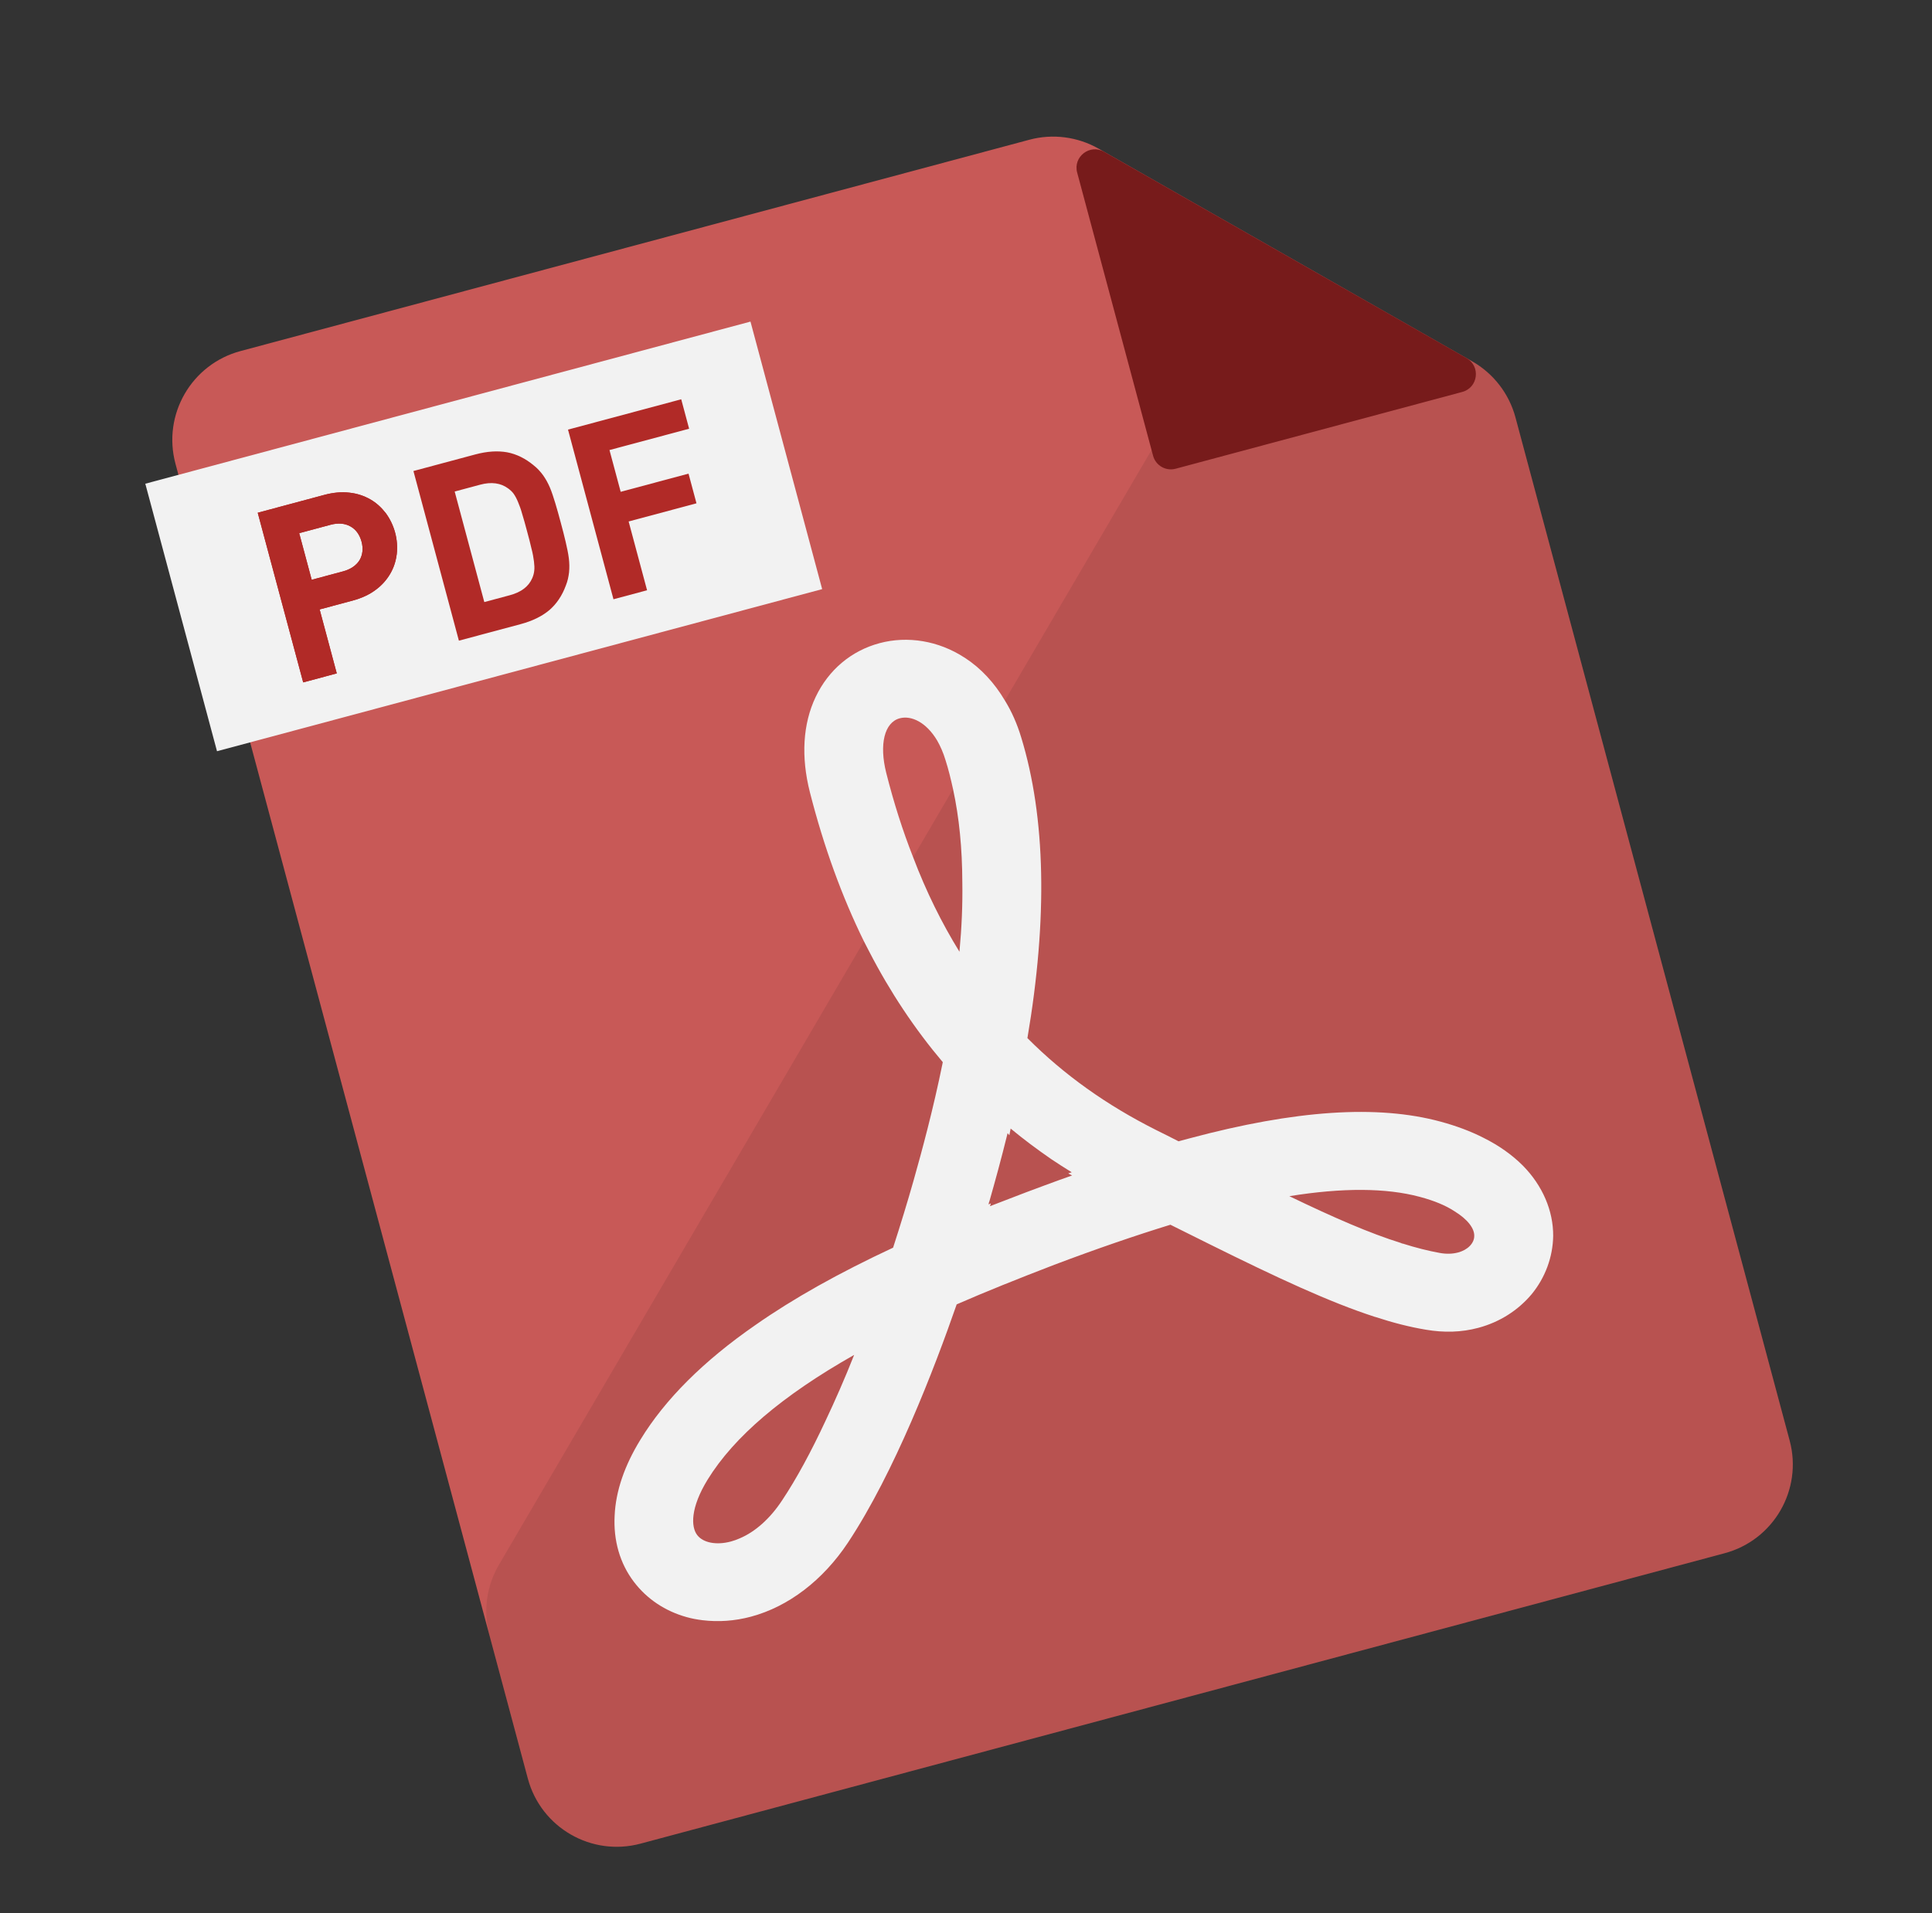
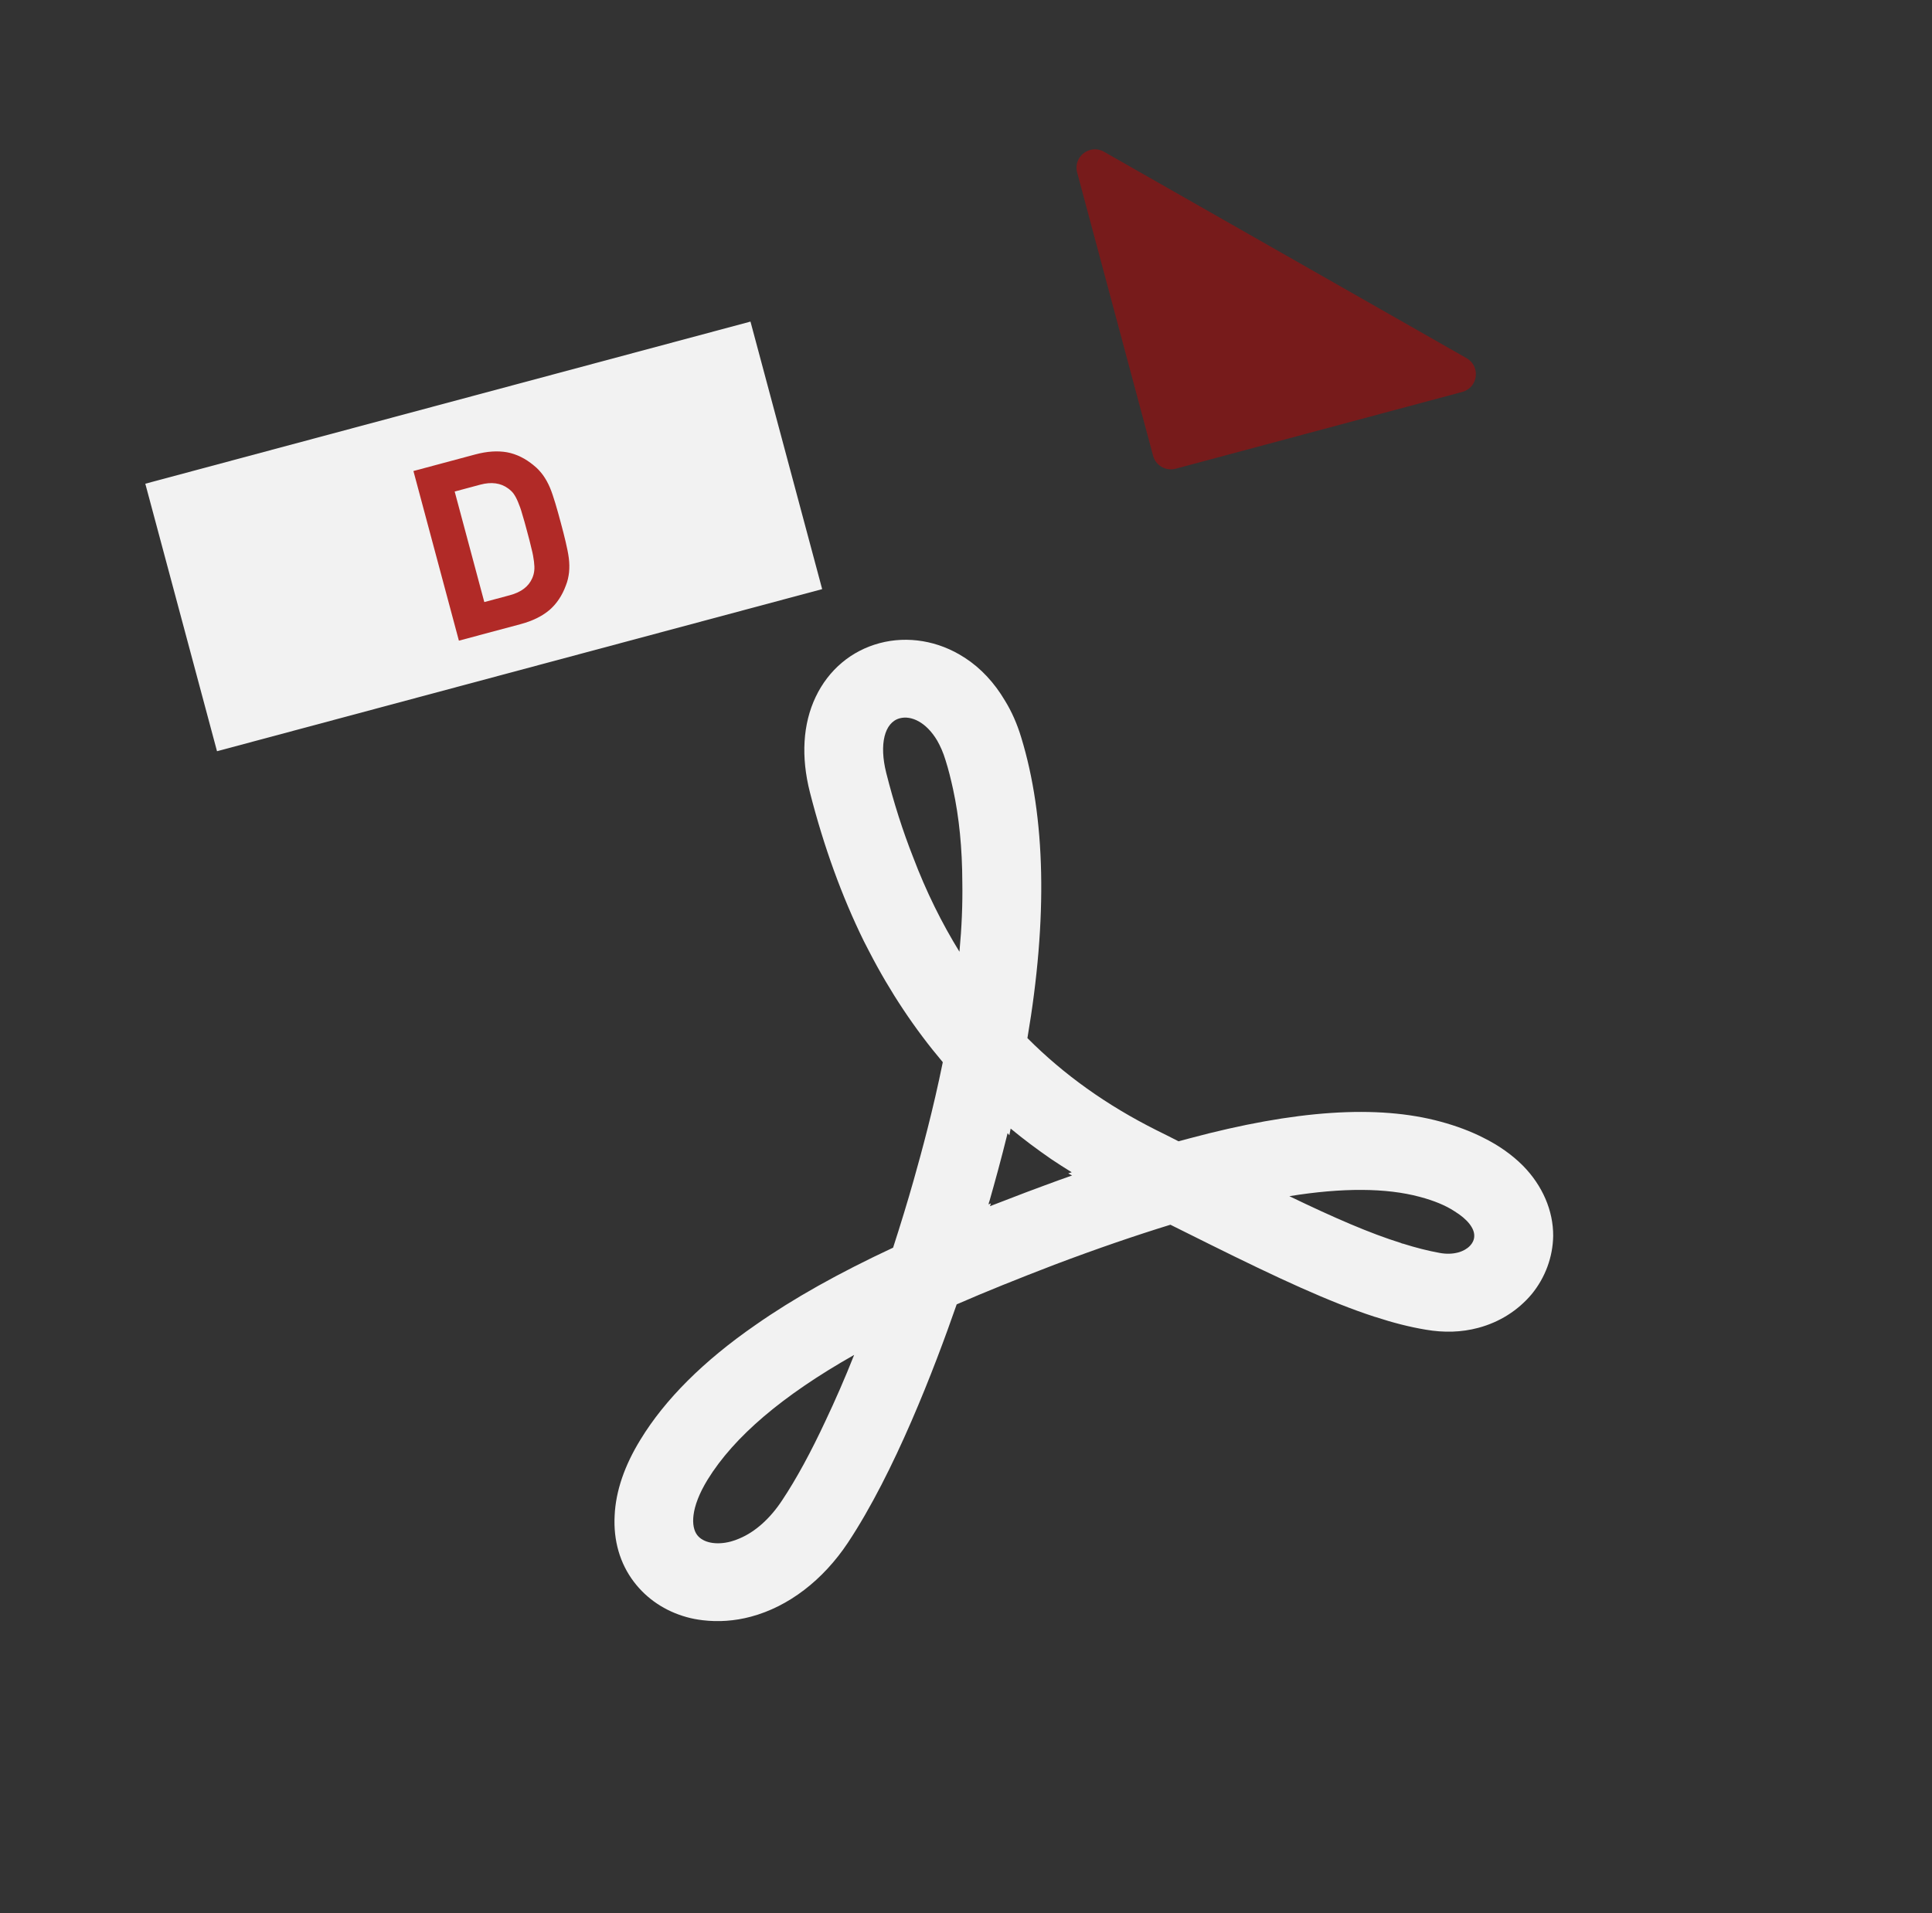
<svg xmlns="http://www.w3.org/2000/svg" width="105" height="104" viewBox="0 0 105 104" fill="none">
  <rect x="0" y="0" width="105" height="104" fill="#333333" stroke="none" />
  <g clip-path="url(#clip0_308_42)">
-     <path d="M80.006 19.641C81.167 20.302 82.016 21.401 82.362 22.692L97.264 78.311C97.979 80.978 96.396 83.72 93.729 84.434L34.812 100.221C32.145 100.936 29.403 99.353 28.688 96.686L9.536 25.208C8.821 22.54 10.404 19.799 13.071 19.084L55.94 7.597C57.211 7.256 58.565 7.431 59.709 8.082L69.055 13.404L80.006 19.641Z" fill="#C85957" />
    <path d="M40.787 17.482L7.897 26.295L11.794 40.837L44.683 32.025L40.787 17.482Z" fill="#F2F2F2" />
-     <path d="M20.972 27.901C20.734 27.594 20.457 27.335 20.121 27.143C19.785 26.952 19.401 26.824 18.988 26.781C18.559 26.73 18.105 26.774 17.621 26.904L14.007 27.873L16.478 37.095L18.303 36.606L17.372 33.129L19.161 32.65C19.644 32.52 20.06 32.332 20.406 32.073C20.742 31.829 21.011 31.527 21.206 31.193C21.402 30.859 21.515 30.508 21.564 30.111C21.604 29.729 21.578 29.339 21.475 28.957C21.369 28.563 21.198 28.212 20.972 27.901ZM19.543 30.448C19.361 30.74 19.055 30.95 18.644 31.06L16.94 31.517L16.261 28.984L17.965 28.527C18.377 28.417 18.747 28.446 19.053 28.62C19.343 28.785 19.547 29.064 19.65 29.446C19.749 29.816 19.712 30.159 19.543 30.448Z" fill="#B12A27" />
    <path d="M30.183 27.366C30.085 27.047 29.996 26.764 29.889 26.51C29.782 26.257 29.658 26.035 29.512 25.83C29.37 25.638 29.204 25.452 29.008 25.3C28.556 24.921 28.064 24.682 27.56 24.587C27.043 24.495 26.47 24.533 25.829 24.704L22.469 25.605L24.94 34.827L28.3 33.927C28.941 33.755 29.456 33.502 29.858 33.164C30.247 32.829 30.554 32.376 30.755 31.822C30.849 31.592 30.9 31.348 30.927 31.11C30.951 30.861 30.948 30.606 30.913 30.333C30.879 30.061 30.814 29.771 30.74 29.445C30.669 29.131 30.576 28.785 30.474 28.402C30.371 28.02 30.278 27.674 30.183 27.366ZM28.886 29.826C28.96 30.101 28.993 30.323 29.02 30.52C29.044 30.706 29.052 30.883 29.036 31.015C29.023 31.16 28.983 31.299 28.927 31.429C28.727 31.892 28.316 32.194 27.711 32.356L26.321 32.729L24.711 26.72L26.101 26.347C26.706 26.185 27.216 26.253 27.621 26.555C27.734 26.639 27.835 26.728 27.919 26.846C28.002 26.965 28.08 27.11 28.156 27.295C28.228 27.468 28.313 27.688 28.383 27.951C28.466 28.21 28.552 28.533 28.648 28.891C28.744 29.25 28.828 29.56 28.886 29.826Z" fill="#B12A27" />
-     <path d="M37.452 23.306L37.023 21.705L30.87 23.354L33.341 32.576L35.167 32.087L34.165 28.348L37.852 27.36L37.42 25.747L33.733 26.735L33.124 24.465L37.452 23.306Z" fill="#B12A27" />
-     <path d="M20.972 27.901C20.734 27.594 20.457 27.335 20.121 27.143C19.785 26.952 19.401 26.824 18.988 26.781C18.559 26.73 18.105 26.774 17.621 26.904L14.007 27.873L16.478 37.095L18.303 36.606L17.372 33.129L19.161 32.65C19.644 32.52 20.06 32.332 20.406 32.073C20.742 31.829 21.011 31.527 21.206 31.193C21.402 30.859 21.515 30.508 21.564 30.111C21.604 29.729 21.578 29.339 21.475 28.957C21.369 28.563 21.198 28.212 20.972 27.901ZM19.543 30.448C19.361 30.74 19.055 30.95 18.644 31.06L16.94 31.517L16.261 28.984L17.965 28.527C18.377 28.417 18.747 28.446 19.053 28.62C19.343 28.785 19.547 29.064 19.65 29.446C19.749 29.816 19.712 30.159 19.543 30.448Z" fill="#B12A27" />
-     <path opacity="0.08" d="M80.006 19.641C81.168 20.302 82.016 21.401 82.362 22.692L97.265 78.311C97.979 80.978 96.396 83.72 93.729 84.434L34.812 100.221C32.145 100.936 29.403 99.353 28.688 96.686L26.598 88.887C26.253 87.596 26.438 86.22 27.113 85.067L49.627 46.599L51.022 44.215L51.795 42.894L53.084 40.692L54.613 38.08L66.559 17.669C67.942 15.305 70.969 14.494 73.348 15.85L80.006 19.641Z" fill="#040000" />
    <path d="M79.706 19.471C80.483 19.914 80.333 21.075 79.47 21.306L63.891 25.481C63.358 25.623 62.81 25.307 62.667 24.773L58.541 9.378C58.312 8.52 59.231 7.811 60.002 8.25L79.706 19.471Z" fill="#771B1B" />
    <path d="M82.766 63.365C82.181 62.779 81.461 62.268 80.624 61.852C79.934 61.499 79.156 61.208 78.303 60.976C74.865 60.04 70.398 60.341 64.632 61.886L64.052 62.042C63.661 61.839 63.258 61.64 62.839 61.432C60.13 60.071 57.822 58.423 55.838 56.432C56.945 49.926 56.831 44.425 55.496 40.071C55.273 39.337 54.979 38.673 54.613 38.08C54.044 37.118 53.314 36.328 52.436 35.757C52.42 35.748 52.42 35.748 52.405 35.739C51.009 34.833 49.328 34.554 47.804 34.962C46.269 35.373 45.031 36.409 44.327 37.891C43.632 39.358 43.526 41.14 44.017 43.07C44.768 46.018 45.756 48.737 46.952 51.169C47.055 51.359 47.145 51.553 47.248 51.743C48.38 53.936 49.722 55.945 51.239 57.741C50.714 60.327 50.094 62.606 49.655 64.158C49.322 65.335 48.942 66.576 48.538 67.824C45.579 69.206 43.123 70.581 41.05 72.033C38.241 73.977 36.135 76.077 34.804 78.265C33.938 79.675 33.466 81.056 33.405 82.378C33.33 83.743 33.691 84.99 34.451 85.99C35.152 86.916 36.148 87.584 37.323 87.909C37.603 87.988 37.889 88.039 38.184 88.076C39.041 88.179 39.932 88.12 40.814 87.883C42.857 87.336 44.727 85.9 46.084 83.859C48.612 80.045 50.772 74.421 51.994 70.906C53.583 70.211 55.326 69.514 57.3 68.754C59.629 67.874 61.706 67.164 63.609 66.577C64.342 66.944 65.045 67.293 65.717 67.626C69.453 69.48 72.265 70.788 74.706 71.58C74.709 71.592 74.721 71.589 74.733 71.586C75.699 71.903 76.603 72.135 77.485 72.282C78.476 72.452 79.428 72.428 80.347 72.181C81.507 71.87 82.502 71.233 83.24 70.356C83.982 69.453 84.394 68.332 84.412 67.187C84.42 65.815 83.833 64.449 82.766 63.365ZM49.627 46.599C49.061 45.163 48.575 43.641 48.164 42.01C47.776 40.462 48.065 39.271 48.899 39.047C49.528 38.879 50.343 39.262 50.933 40.256C51.104 40.556 51.264 40.91 51.388 41.325C51.547 41.82 51.675 42.349 51.795 42.893C52.129 44.43 52.295 46.114 52.3 47.969C52.32 49.155 52.268 50.411 52.144 51.737C51.182 50.177 50.336 48.47 49.627 46.599ZM37.889 83.443C37.549 82.997 37.519 81.967 38.456 80.436C39.892 78.105 42.518 75.865 46.421 73.654C45.911 74.943 45.388 76.133 44.867 77.233C44.077 78.93 43.279 80.398 42.512 81.551C41.859 82.546 41.044 83.276 40.182 83.635C40.031 83.701 39.877 83.755 39.72 83.798C38.934 84.008 38.21 83.869 37.889 83.443ZM53.803 65.569L53.852 65.415L53.726 65.474C53.734 65.408 53.754 65.339 53.778 65.281C54.058 64.297 54.408 63.038 54.761 61.599L54.856 61.714L54.927 61.35C55.627 61.931 56.372 62.486 57.134 63.012C57.499 63.26 57.872 63.493 58.245 63.725L58.055 63.789L58.266 63.899C57.78 64.068 57.273 64.255 56.766 64.442C56.449 64.565 56.117 64.68 55.788 64.806C55.106 65.066 54.437 65.322 53.803 65.569ZM76.145 67.572C74.463 67.049 72.513 66.202 70.073 65.025C72.966 64.557 75.341 64.573 77.156 65.06C77.951 65.27 78.58 65.537 79.036 65.837C79.779 66.29 80.132 66.785 80.122 67.184C80.125 67.581 79.769 67.945 79.249 68.084C78.947 68.165 78.614 68.178 78.245 68.11C77.619 67.996 76.952 67.829 76.23 67.6C76.206 67.607 76.176 67.589 76.145 67.572Z" fill="#F2F2F2" />
  </g>
  <defs>
    <clipPath id="clip0_308_42">
      <rect width="85" height="84" fill="white" transform="translate(0.578 22.431) rotate(-15)" />
    </clipPath>
  </defs>
</svg>